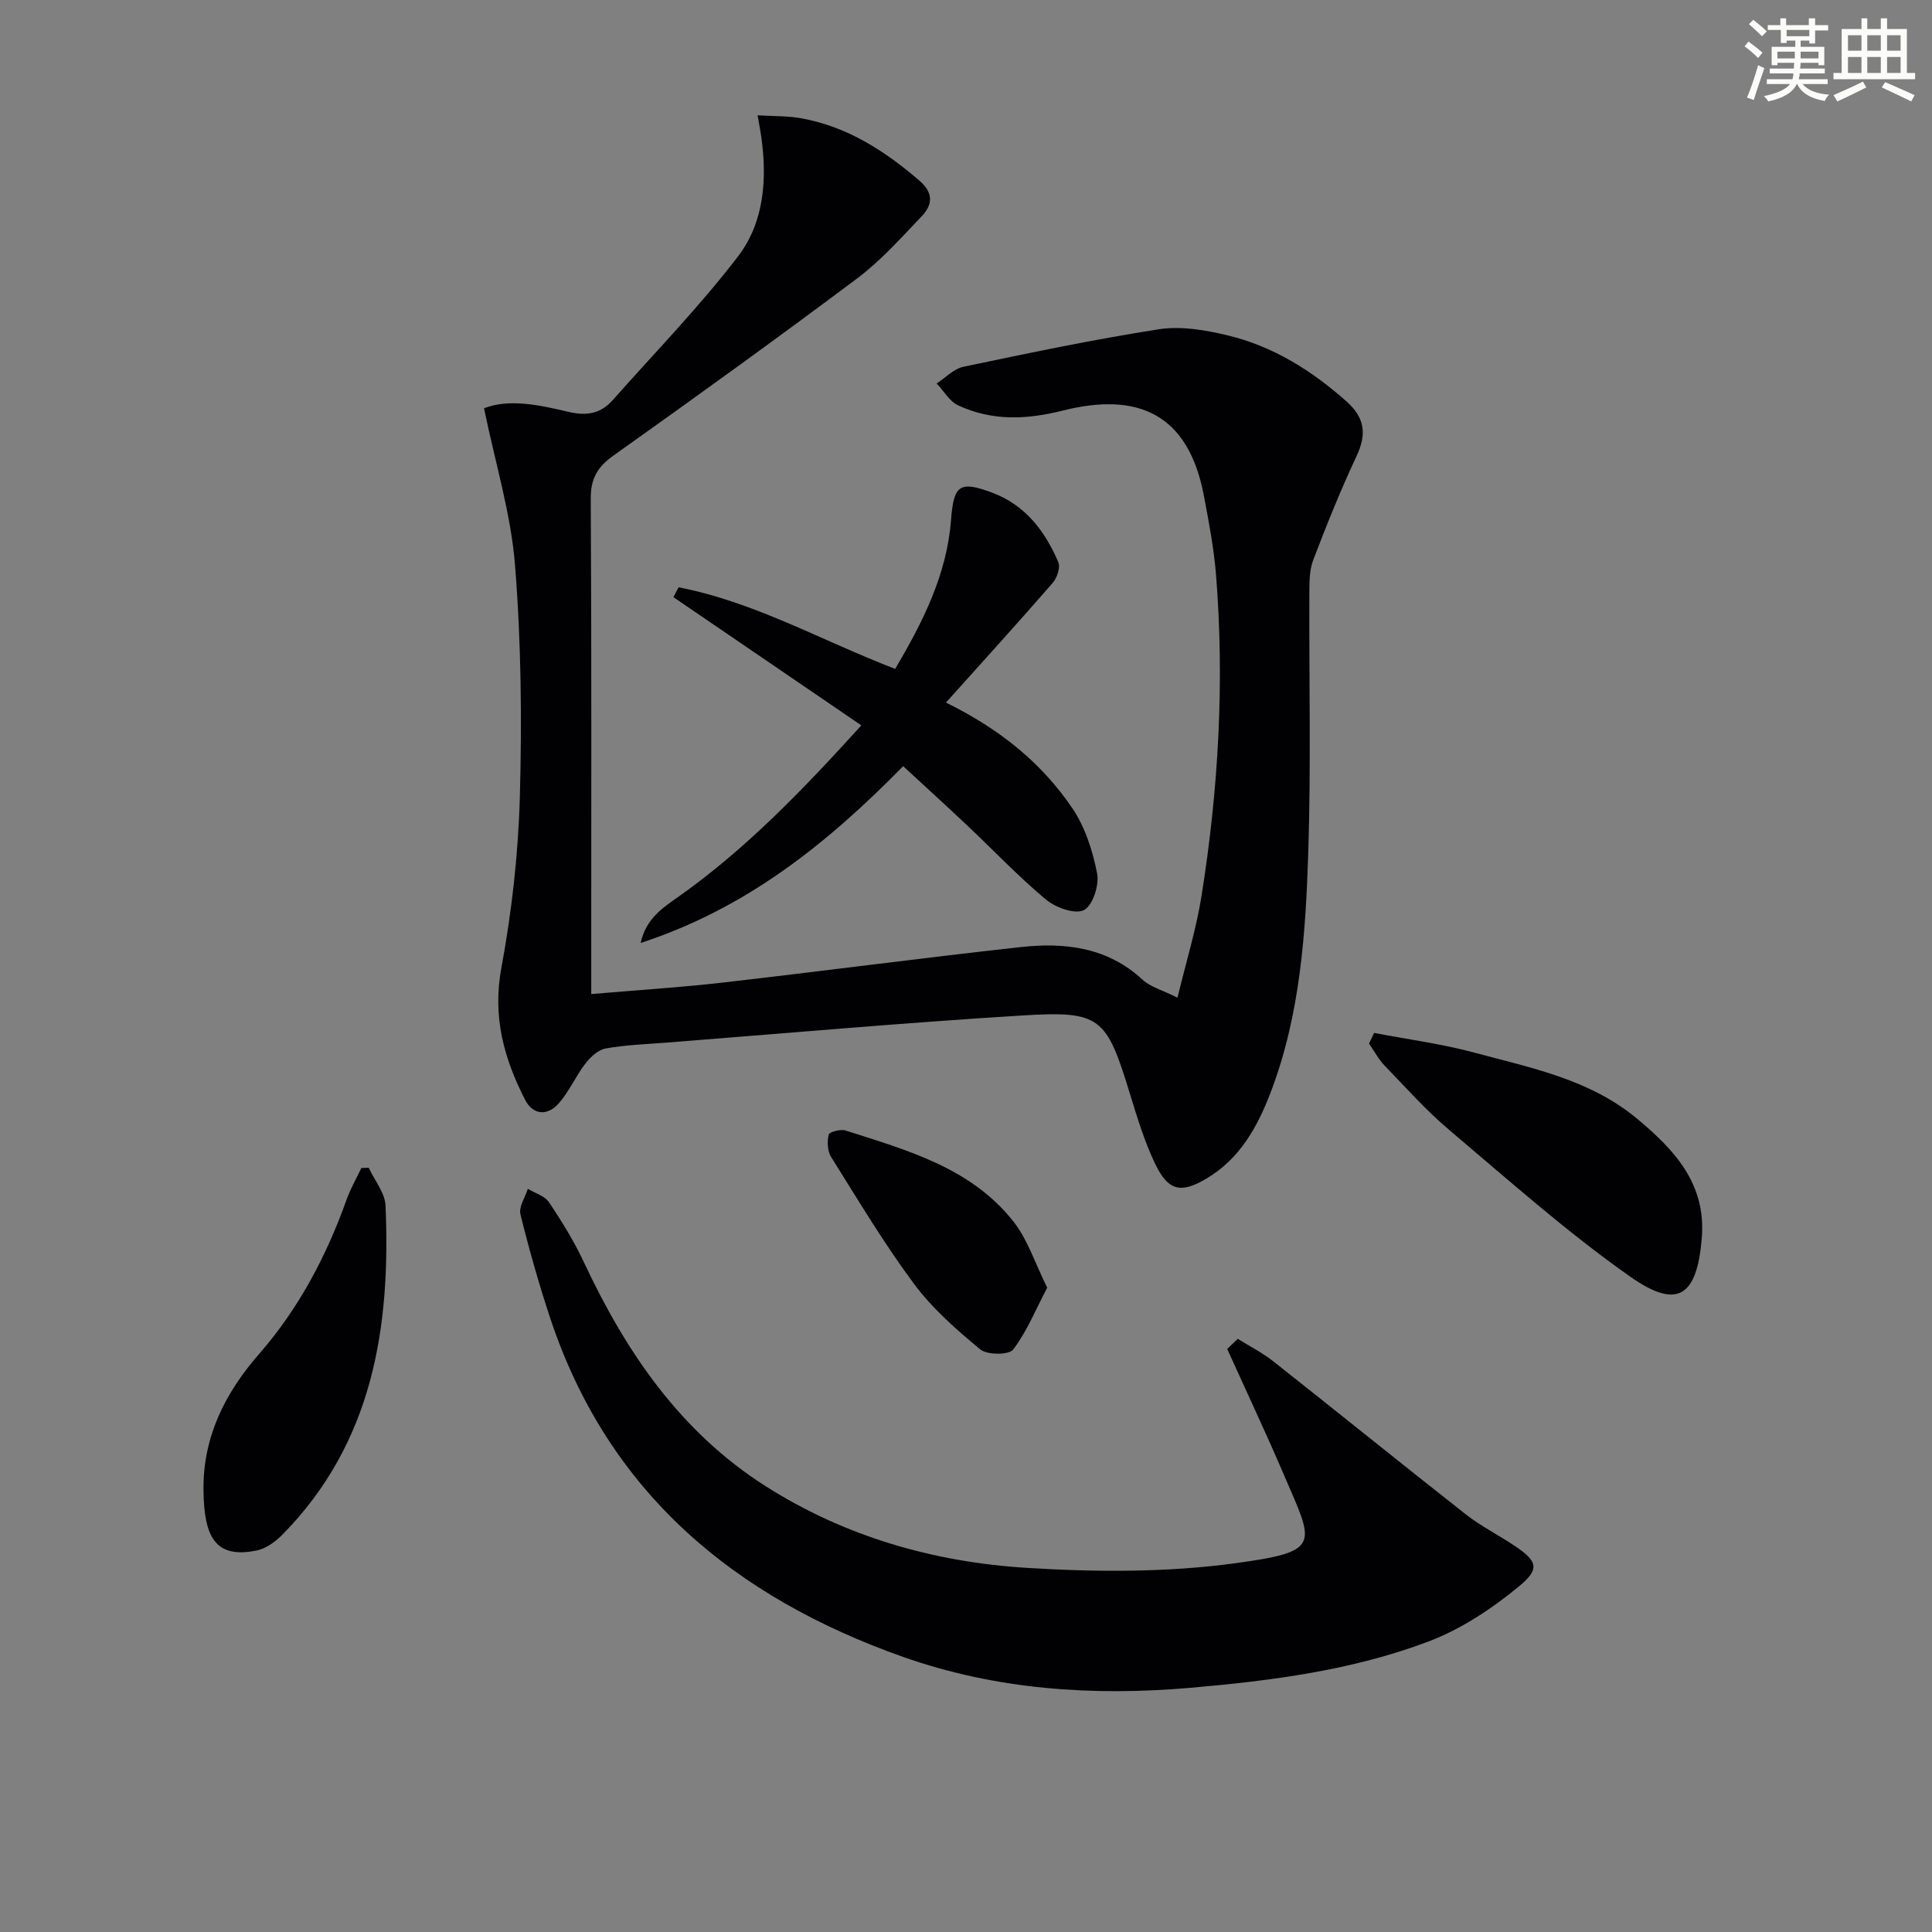
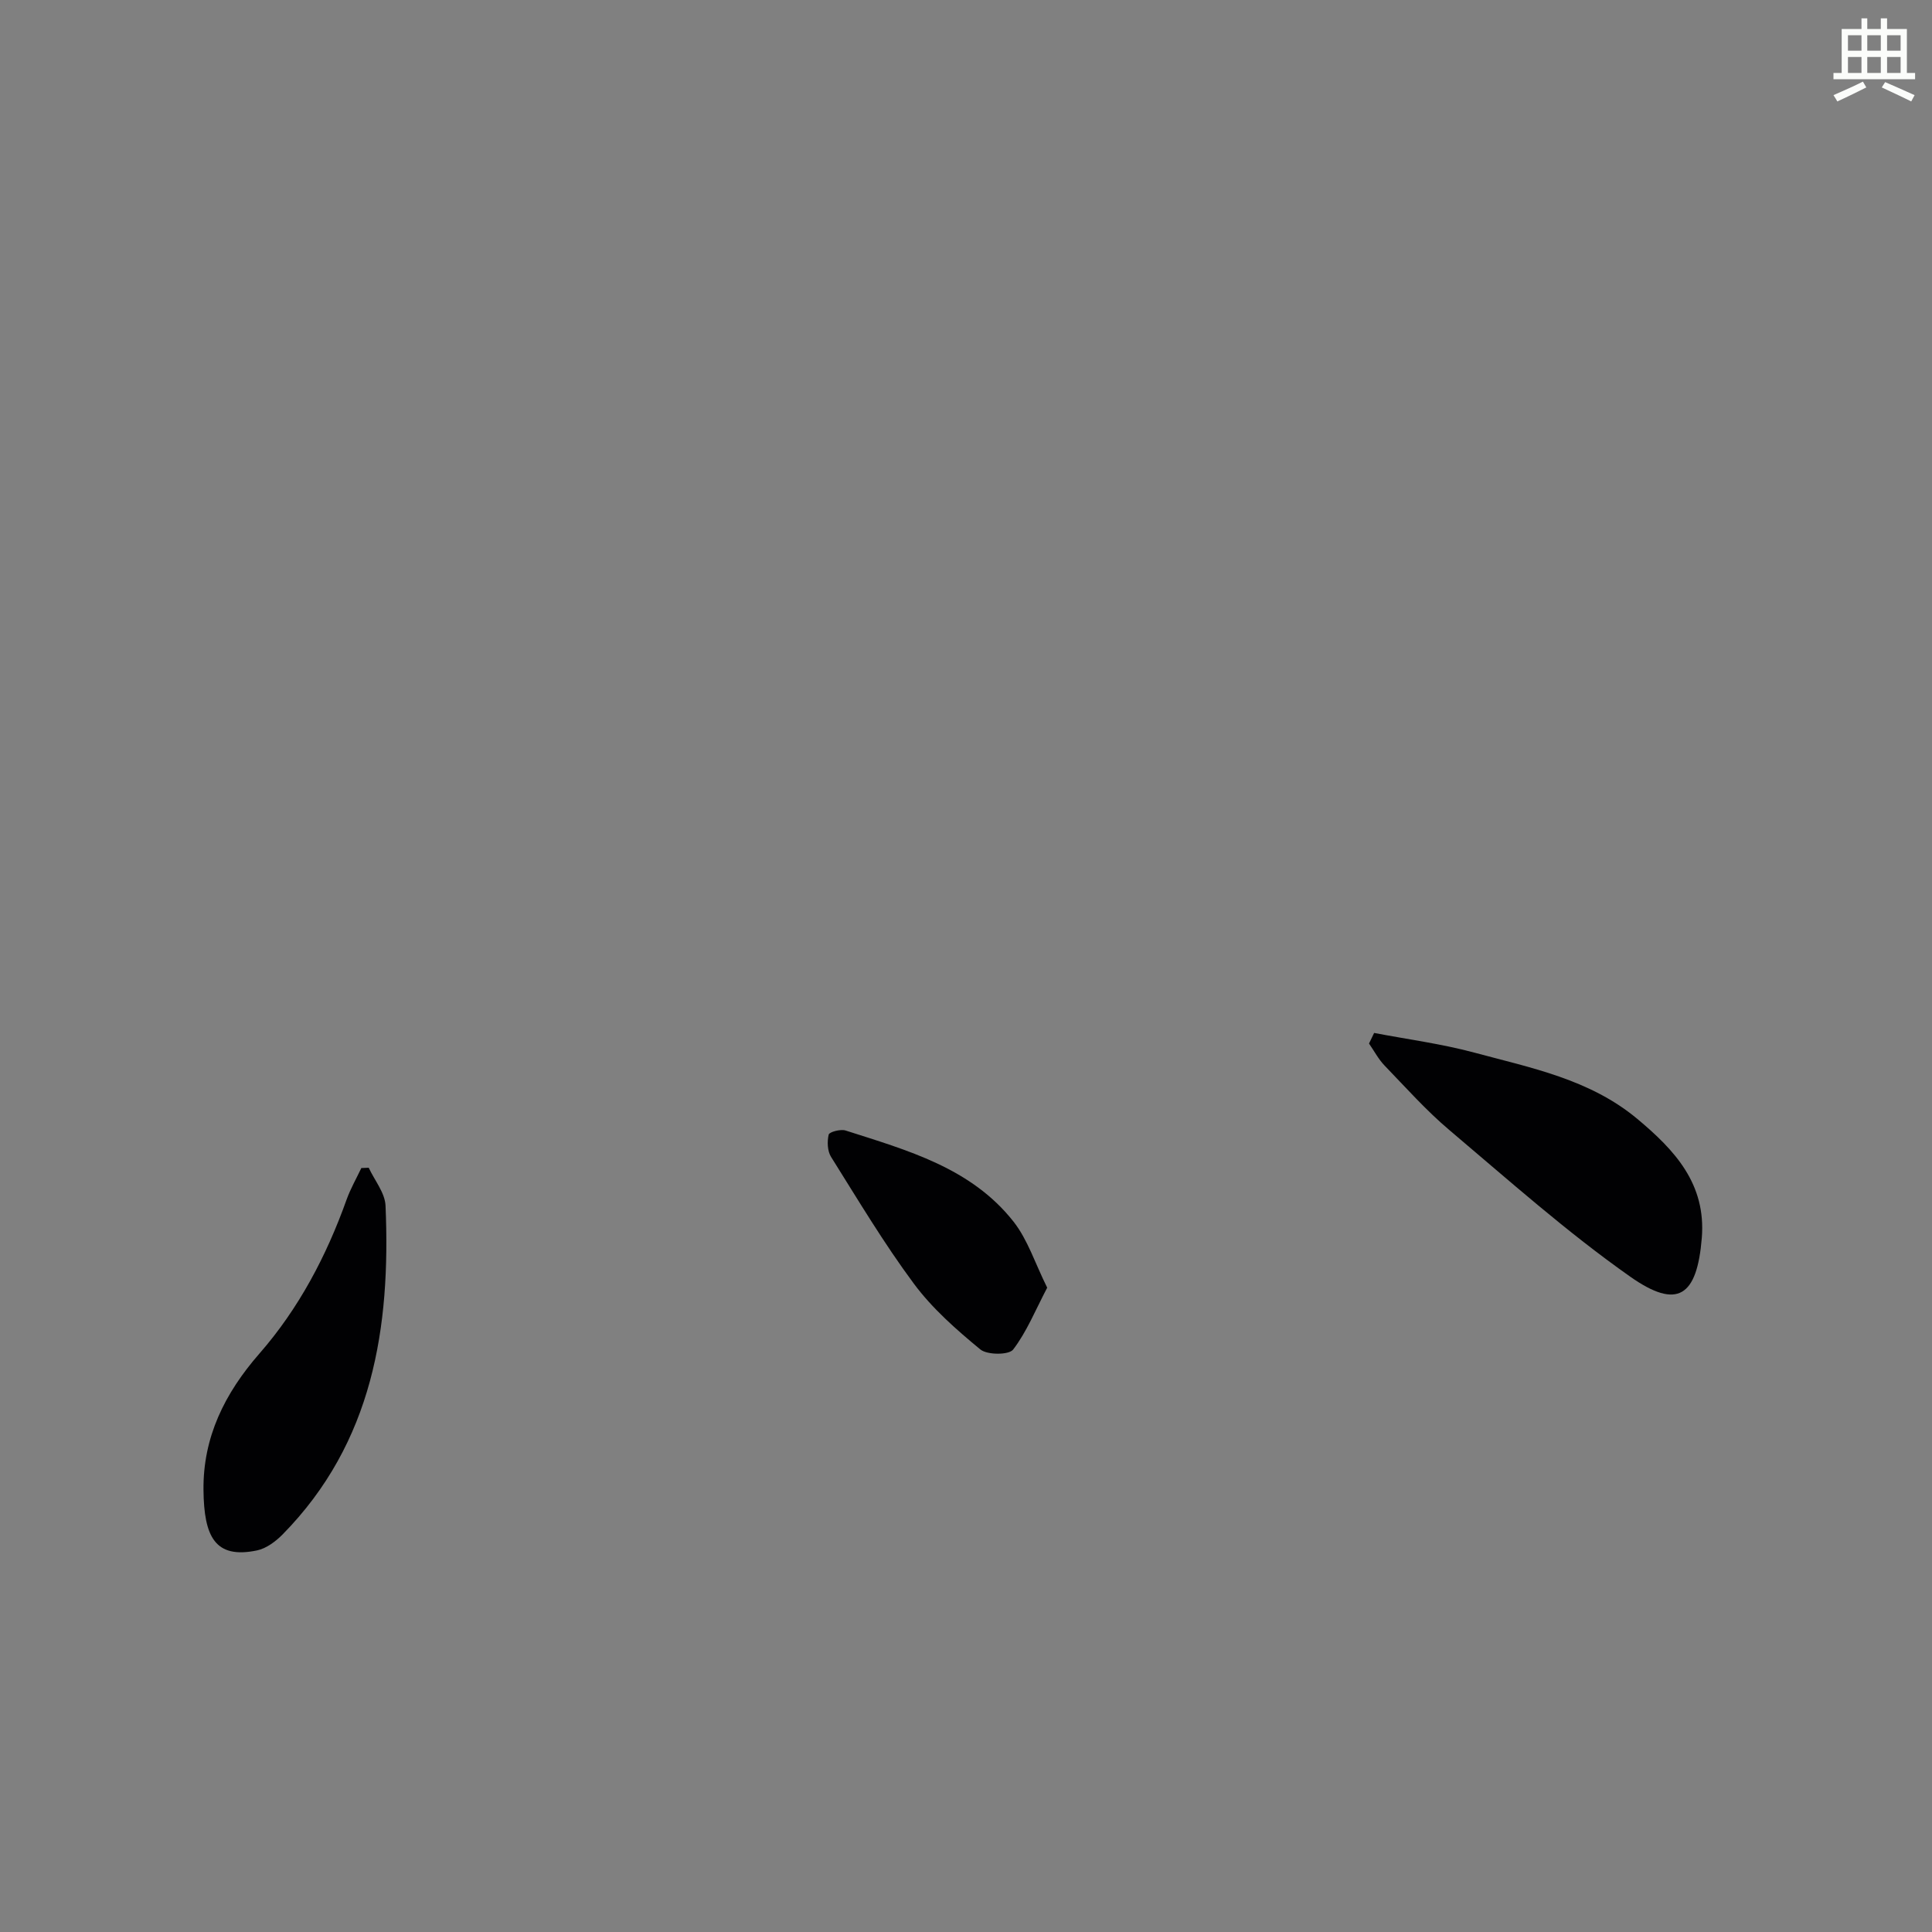
<svg xmlns="http://www.w3.org/2000/svg" enable-background="new 0 0 400 400" viewBox="0 0 400 400">
  <rect x="0" y="0" width="400" height="400" fill="#808080" stroke="none" />
  <g fill="#010103">
-     <path d="m100.21 84.53c5.11-2.02 11.38-.71 17.39.72 3.94.94 6.8.38 9.34-2.5 8.7-9.83 17.91-19.28 25.87-29.68 5.41-7.07 6.06-16.03 4.78-24.89-.16-1.12-.38-2.22-.74-4.31 3.33.21 6.24.11 9.04.62 9.46 1.71 17.2 6.67 24.4 12.85 3.13 2.69 2.75 5.13.46 7.52-4.24 4.44-8.4 9.12-13.28 12.78-16.64 12.47-33.51 24.63-50.46 36.68-3.32 2.36-4.72 4.75-4.7 8.91.18 32.16.1 64.32.1 96.48v6.1c9.42-.81 18.3-1.36 27.14-2.37 20.62-2.36 41.19-5.09 61.82-7.36 9.13-1 17.93.03 25.19 6.76 1.61 1.5 4.04 2.12 7.23 3.72 1.79-7.44 3.87-14.17 4.97-21.05 3.51-22.06 4.79-44.27 3-66.57-.44-5.44-1.48-10.85-2.49-16.22-3.24-17.25-13.87-21.57-29.21-17.72-7.59 1.91-14.67 2.18-21.68-1.07-1.8-.84-2.98-2.99-4.45-4.53 1.83-1.19 3.52-3.04 5.52-3.46 13.45-2.82 26.92-5.66 40.49-7.77 4.56-.71 9.59.15 14.17 1.25 9.39 2.24 17.39 7.23 24.61 13.64 3.87 3.43 4.28 6.81 2.13 11.39-3.3 7.03-6.2 14.26-8.97 21.52-.8 2.09-.78 4.57-.79 6.88-.08 17.83.35 35.67-.22 53.49-.54 16.76-1.65 33.57-7.68 49.53-2.75 7.27-6.39 13.97-13.37 18.12-5.36 3.19-7.98 2.59-10.7-3.12-2.13-4.47-3.61-9.28-5.06-14.03-5.01-16.38-6.05-17.61-22.7-16.58-24.55 1.52-49.06 3.7-73.59 5.62-4.14.32-8.32.46-12.39 1.2-1.55.28-3.15 1.78-4.19 3.13-2.01 2.61-3.34 5.77-5.5 8.22-2.3 2.61-5.3 2.53-6.98-.74-4.37-8.52-6.77-17.21-4.92-27.21 2.16-11.7 3.52-23.67 3.84-35.56.44-15.95.27-32-1-47.9-.83-10.59-4.05-20.99-6.42-32.49z" />
-     <path d="m256.27 277.19c2.46 1.54 5.08 2.86 7.34 4.65 13.32 10.51 26.5 21.19 39.84 31.67 3.12 2.45 6.74 4.26 10.05 6.48 4.71 3.15 5.46 4.75 1.07 8.38-5.63 4.66-12.06 8.94-18.86 11.5-15.76 5.95-32.43 8.11-49.2 9.57-20.3 1.76-40.29.39-59.52-6.39-34.85-12.31-61.09-33.96-73.09-70.19-2.34-7.06-4.37-14.23-6.15-21.45-.38-1.54.98-3.51 1.53-5.28 1.5.91 3.51 1.47 4.39 2.79 2.67 3.99 5.22 8.12 7.25 12.47 8.69 18.55 19.91 35.03 37.52 46.26 16.49 10.51 34.91 15.77 54.16 16.96 14.35.89 29.02.97 43.22-.97 17.95-2.45 16.22-3.81 10.02-18.25-3.76-8.77-7.83-17.41-11.76-26.11.75-.72 1.47-1.4 2.19-2.09z" />
-     <path d="m195.85 145.46c11.39 5.6 19.85 12.62 26.11 21.79 2.68 3.93 4.27 8.89 5.19 13.61.47 2.4-.95 6.72-2.76 7.58-1.9.91-5.88-.55-7.89-2.24-5.73-4.79-10.9-10.26-16.35-15.4-4.33-4.08-8.73-8.08-13.16-12.17-15.71 16-32.4 29.43-54.35 36.6 1.12-5.08 4.6-7.29 7.81-9.56 14.11-9.97 25.94-22.33 37.88-35.49-13.16-8.98-26.04-17.77-38.91-26.55.36-.68.72-1.35 1.07-2.03 15.68 3.01 29.62 11.04 44.85 16.89 5.69-9.67 10.7-19.49 11.56-30.86.55-7.2 1.76-8.17 8.54-5.62 6.87 2.58 10.93 7.97 13.68 14.4.46 1.09-.27 3.23-1.17 4.27-7.02 8.08-14.23 16.01-22.1 24.78z" />
    <path d="m284.5 213.86c6.9 1.32 13.92 2.24 20.69 4.06 11.79 3.17 23.96 5.53 33.78 13.72 7.78 6.49 14.28 13.48 13.37 24.66-.99 12.1-5 14.93-14.82 8.02-13.11-9.22-25.16-19.97-37.43-30.34-4.81-4.06-9.04-8.82-13.43-13.37-1.28-1.33-2.16-3.03-3.22-4.56.36-.73.71-1.46 1.06-2.19z" />
    <path d="m76.34 241.77c1.21 2.61 3.36 5.18 3.48 7.84 1.08 25.2-2.6 49.04-21.3 68.07-1.44 1.46-3.39 2.92-5.32 3.32-8.7 1.81-10.97-2.87-11.07-12.5-.12-10.93 4.38-20.02 11.59-28.27 8.13-9.31 13.87-20.19 18.04-31.87.81-2.25 2.02-4.36 3.05-6.53.51-.02 1.02-.04 1.53-.06z" />
    <path d="m216.81 266.6c-2.46 4.69-4.24 9.14-7.05 12.81-.88 1.15-5.37 1.15-6.8-.03-4.96-4.09-9.93-8.46-13.74-13.59-6.23-8.39-11.6-17.41-17.16-26.27-.76-1.21-.83-3.17-.49-4.61.13-.56 2.47-1.18 3.5-.85 12.78 4.1 25.99 7.71 34.78 18.88 2.95 3.76 4.46 8.64 6.96 13.66z" />
  </g>
-   <path d="m361.2 9.6.8-1c.9.7 1.9 1.4 2.9 2.3l-.9 1.1c-1-1-2-1.8-2.8-2.4zm.5 10.6c.9-2.1 1.6-4.3 2.3-6.7.4.2.8.4 1.3.6-.7 2.1-1.5 4.3-2.2 6.6zm.4-15.2.9-.9c1 .8 2 1.6 2.8 2.4l-1 1c-.9-.9-1.8-1.7-2.7-2.5zm12.5-1.2h1.2v1.4h2.7v1.1h-2.7v2.7h-1.2v-.6h-1.8v1.3h4.9v3.8h-1.2v-.5h-3.7c0 .4-.1.9-.1 1.2h5.1v1h-5.2c0 .5-.1.9-.2 1.2h6v1h-5.2c1.1 1.3 2.9 2 5.5 2.2-.4.4-.7.8-.9 1.3-2.9-.5-4.8-1.6-5.7-3.5h-.1c-.8 1.7-2.7 2.9-5.9 3.6-.2-.4-.6-.8-.9-1.1 2.8-.6 4.6-1.4 5.4-2.5h-4.8v-1h5.3c.1-.3.2-.7.2-1.2h-4.9v-1h5c0-.4 0-.8.1-1.2h-3.5v.5h-1.2v-3.8h4.9v-1.3h-1.8v.5h-1.2v-2.7h-2.7v-1h2.6v-1.4h1.2v1.4h4.7v-1.4zm-6.6 8.3h3.6c0-.4 0-.9 0-1.4h-3.6zm1.9-4.6h4.7v-1.3h-4.7zm6.6 3.2h-3.7v1.4h3.7z" fill="#fbfcfa" />
  <path d="m385.3 3.8h1.3v2.2h2.8v-2.2h1.3v2.2h4.1v9.1h1.7v1.3h-16.9v-1.3h1.7v-9.1h4.1v-2.2zm.4 13.1.7 1.2c-1.8.9-3.8 1.9-6 2.9-.2-.4-.5-.8-.8-1.3 2.3-1 4.3-1.9 6.1-2.8zm-3.1-6.4h2.8v-3.2h-2.8zm0 4.6h2.8v-3.3h-2.8zm4-4.6h2.8v-3.2h-2.8zm0 4.6h2.8v-3.3h-2.8zm3.7 1.9c2.1.9 4.1 1.8 6.1 2.7l-.7 1.3c-2.2-1.1-4.2-2-6.1-2.9zm3.2-9.7h-2.8v3.2h2.8zm-2.8 7.8h2.8v-3.3h-2.8z" fill="#fbfcfa" />
</svg>